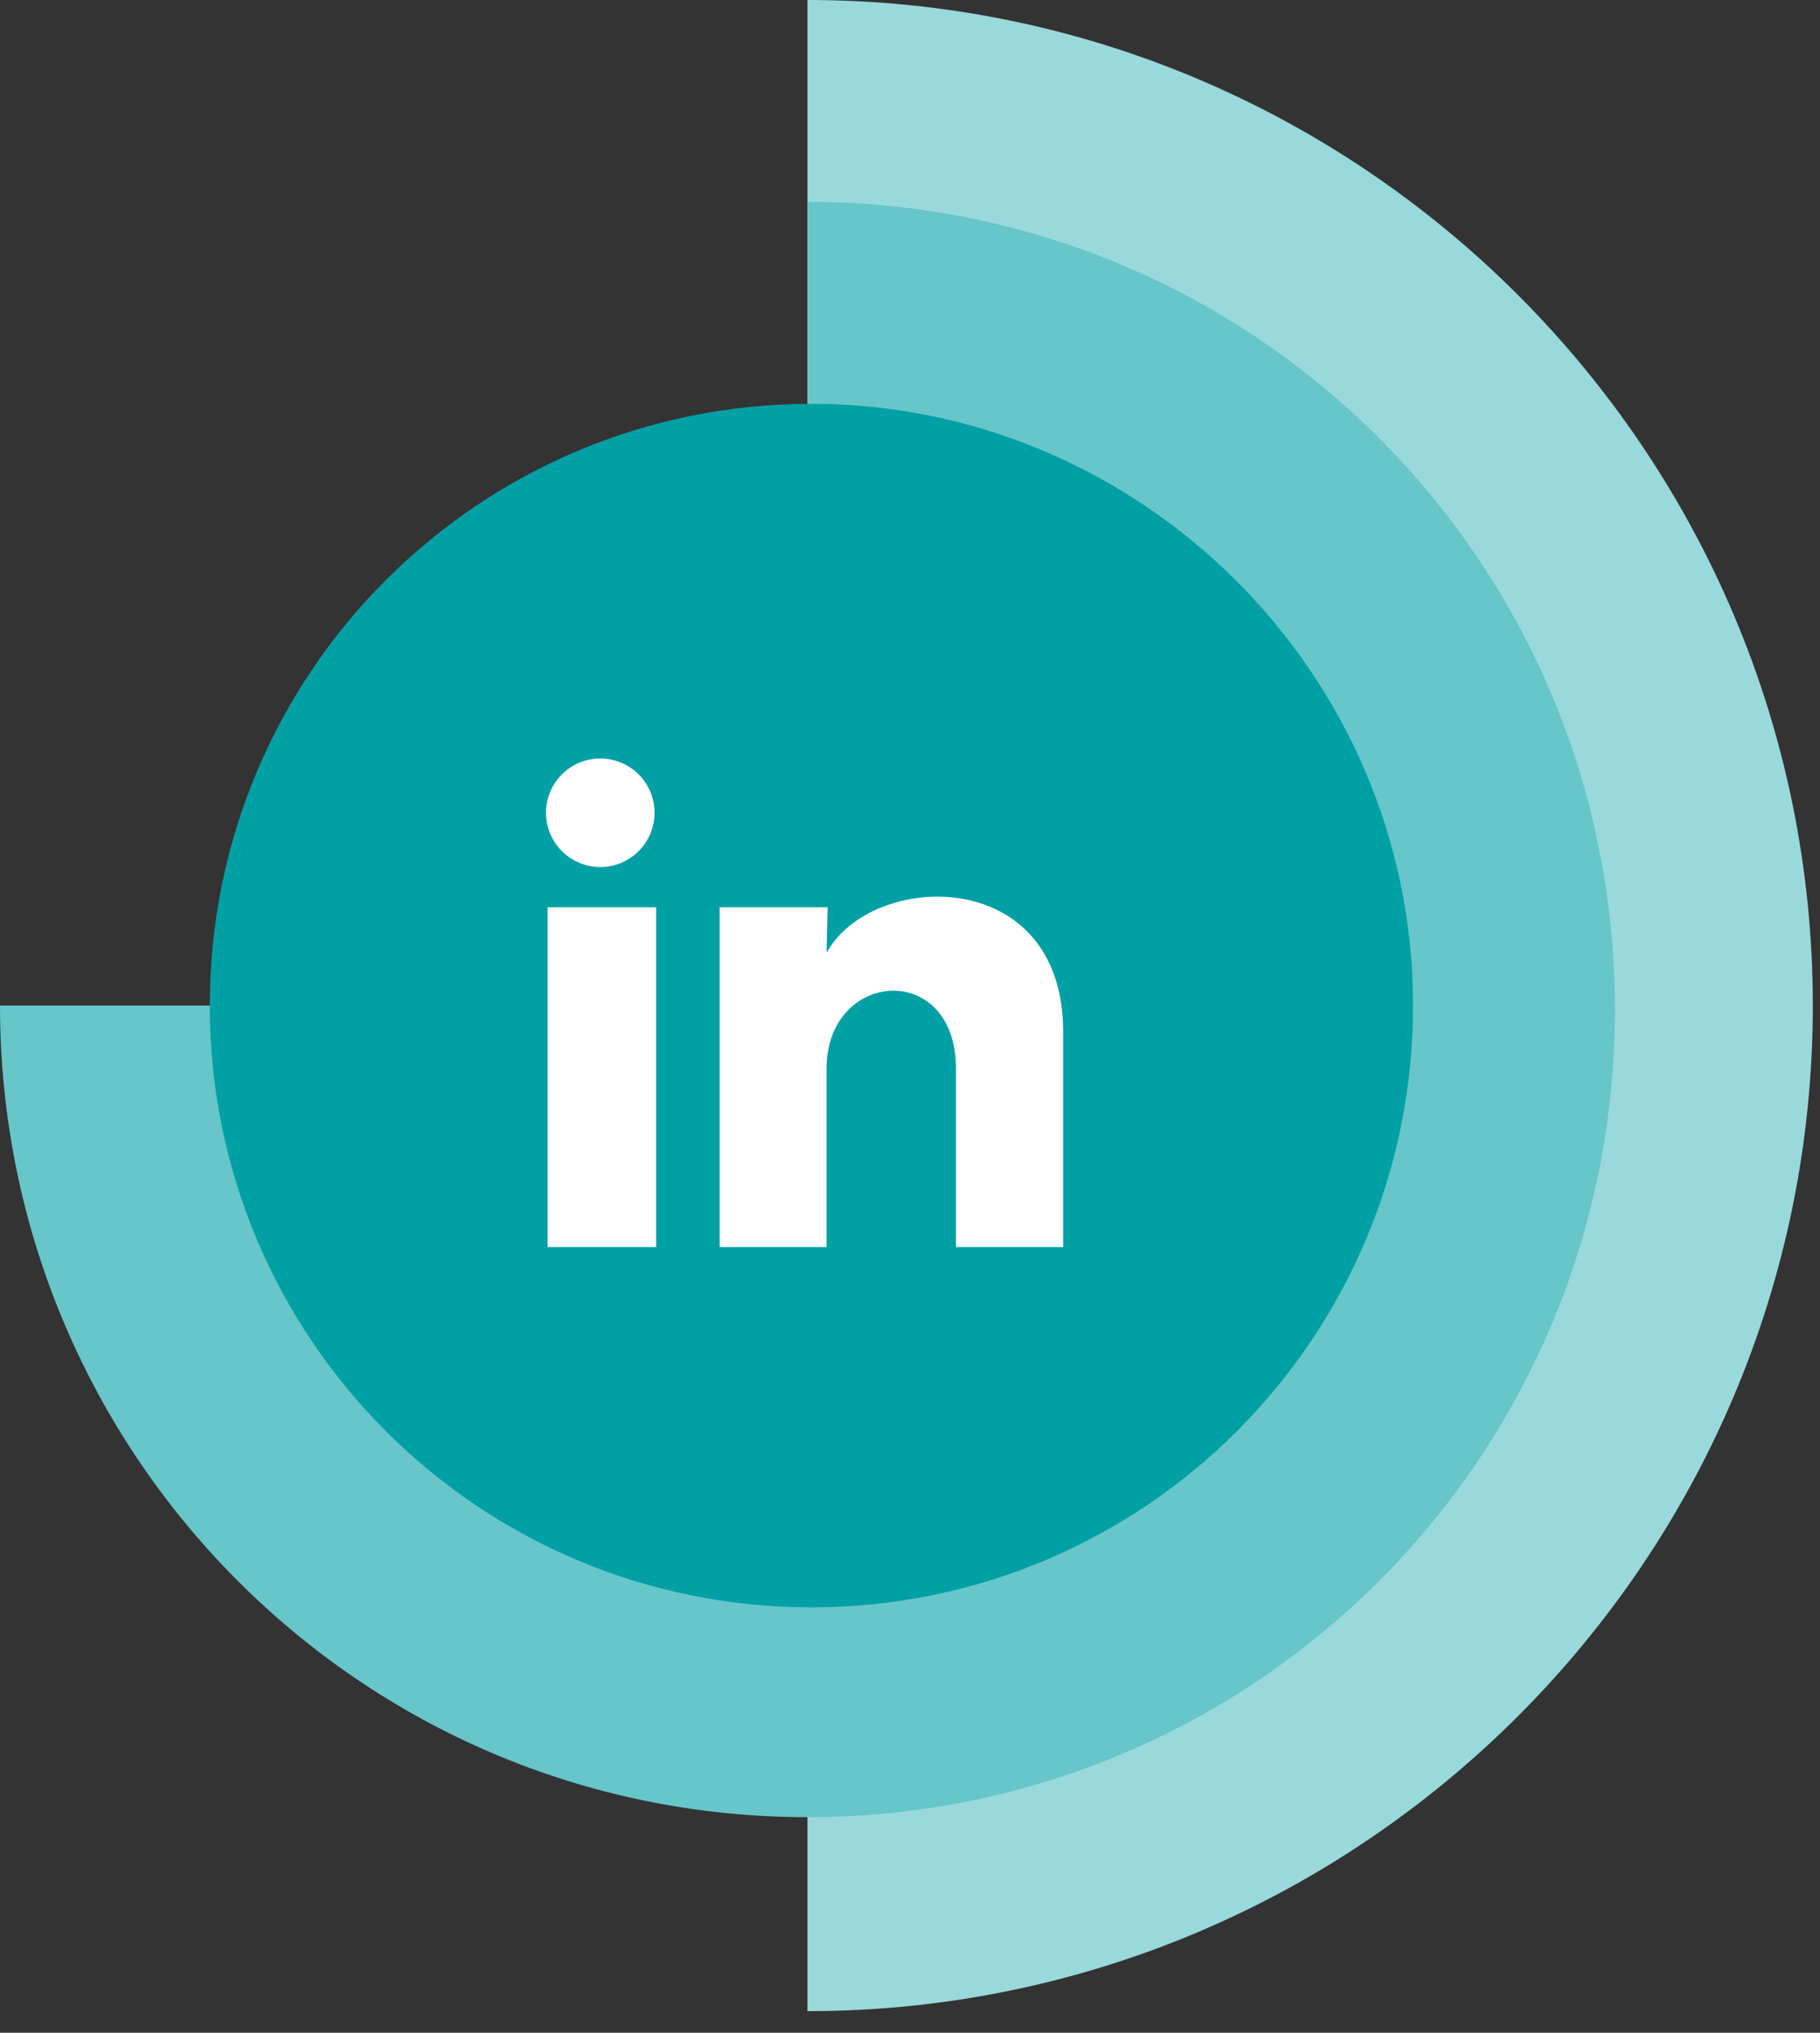
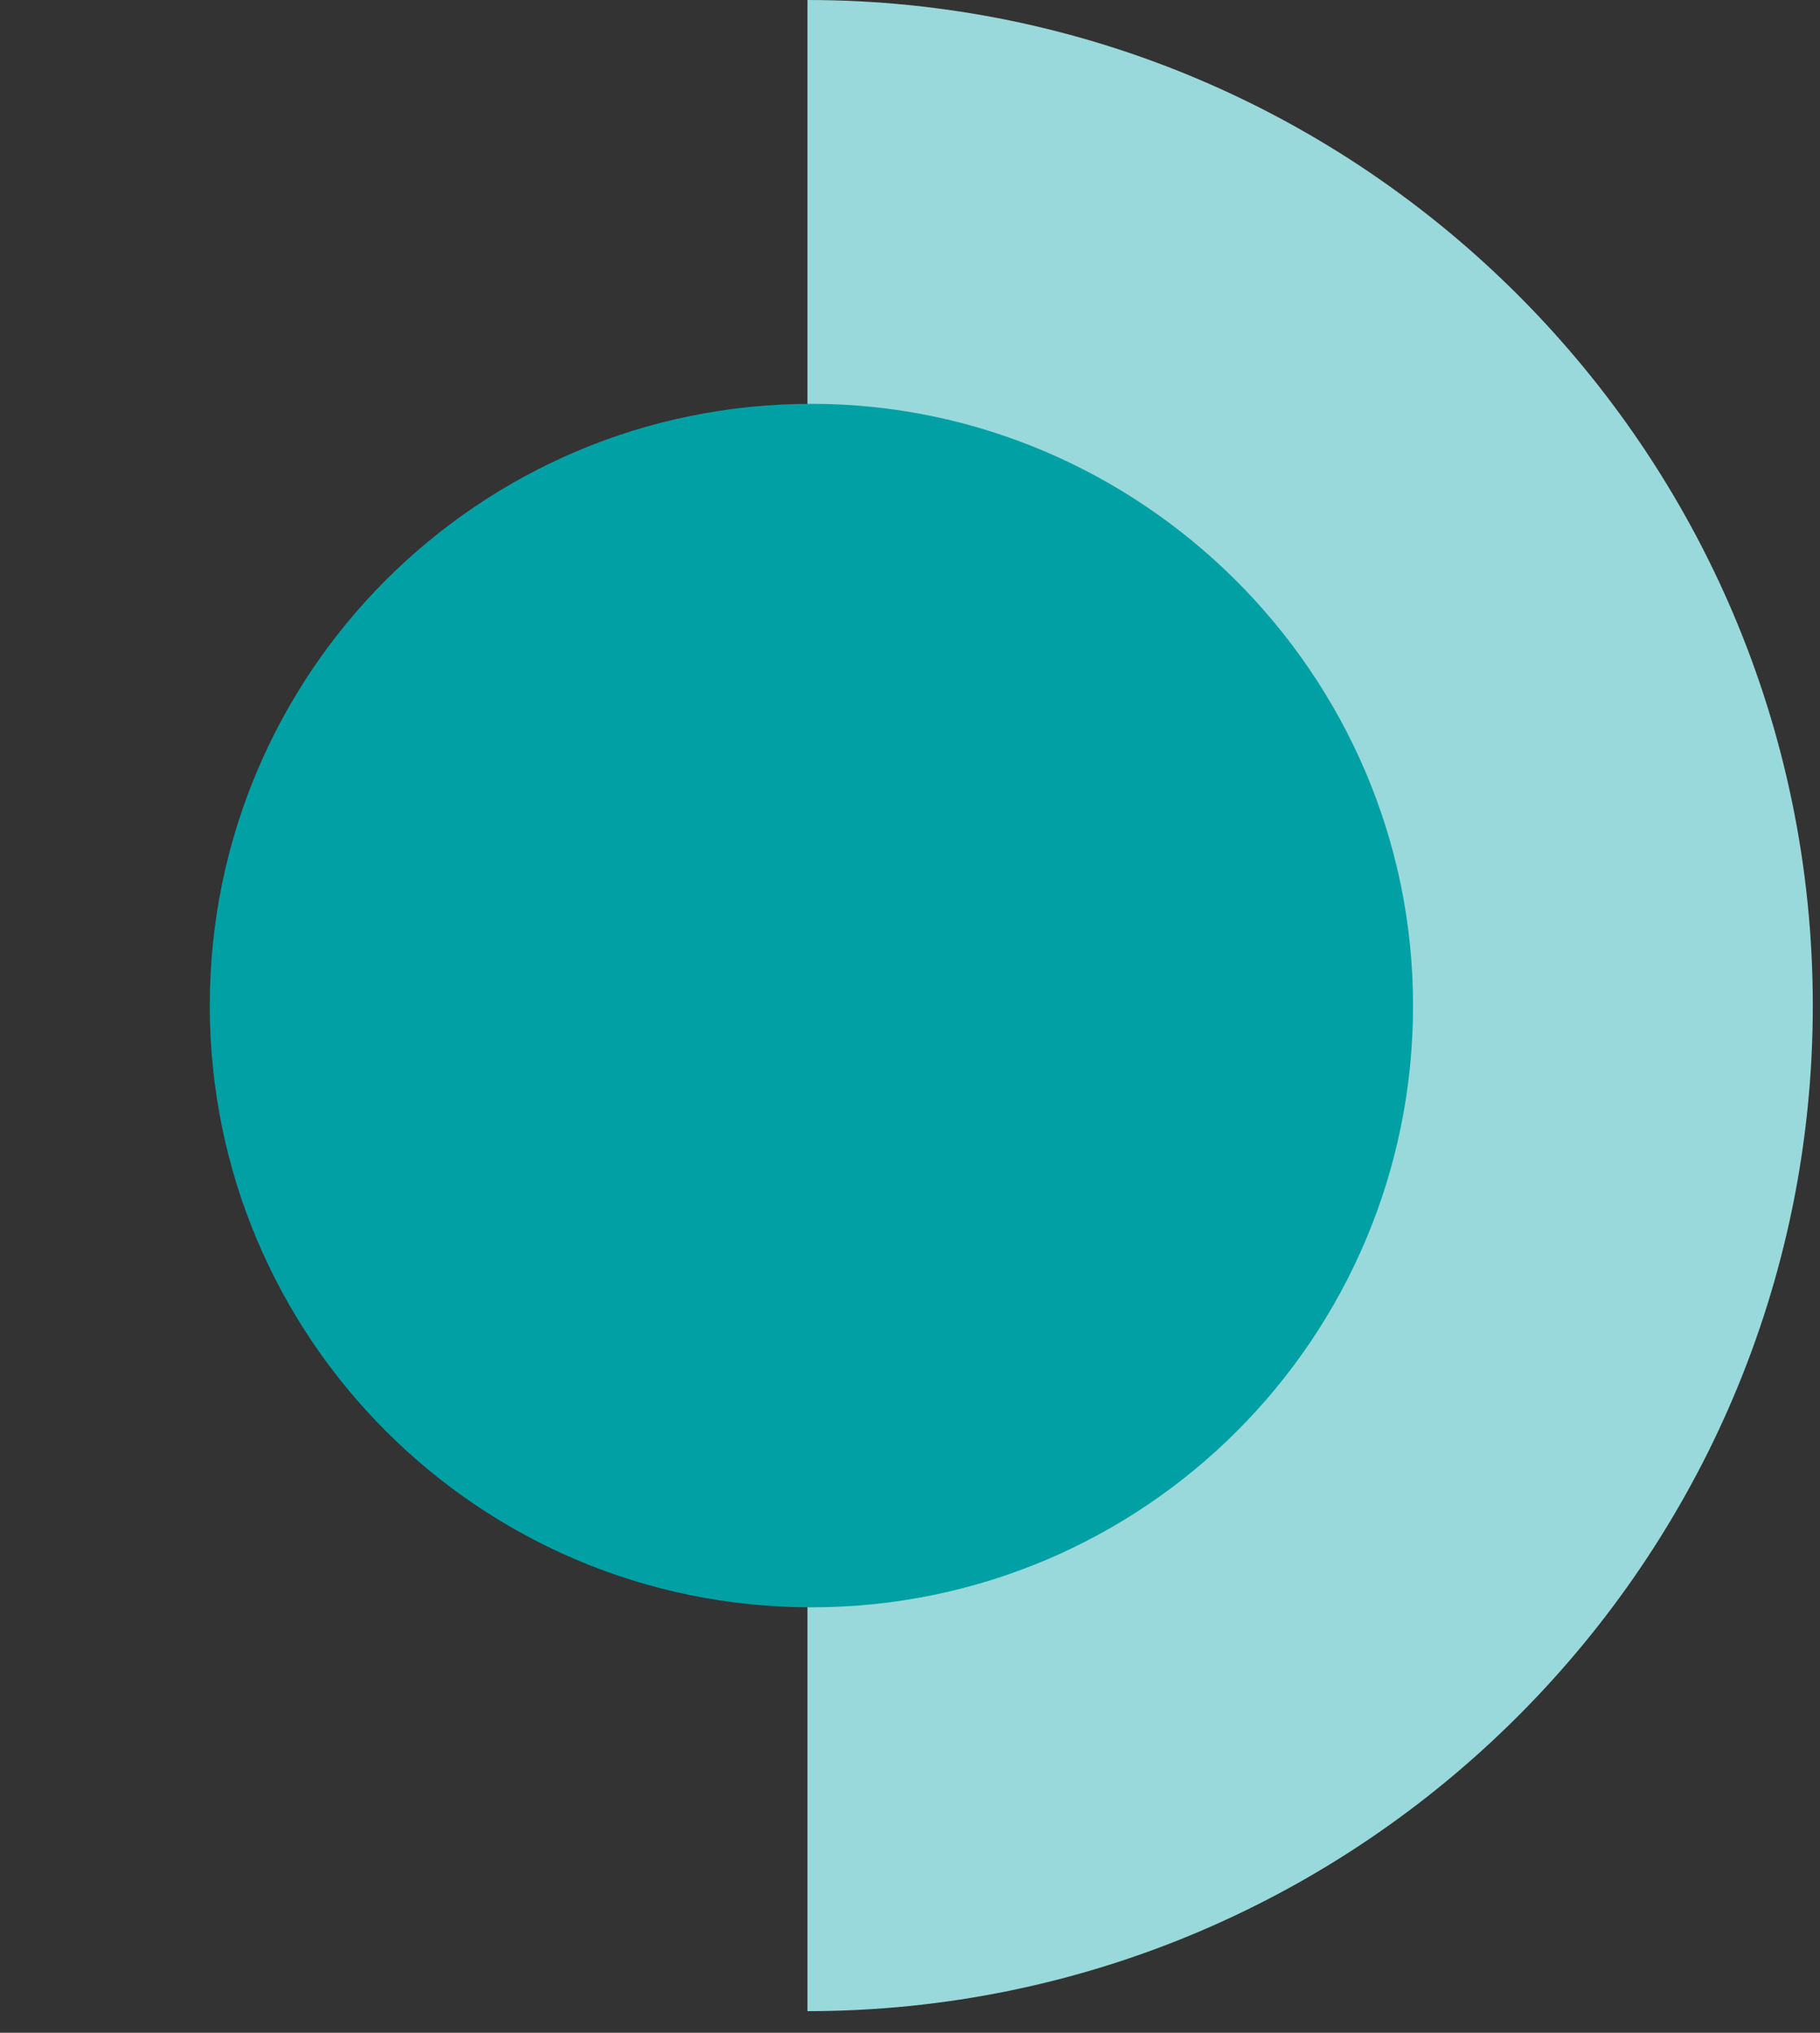
<svg xmlns="http://www.w3.org/2000/svg" width="60" height="67" viewBox="0 0 60 67" fill="none">
  <rect x="0" y="0" width="60" height="67" fill="#333333" stroke="none" />
-   <path d="M26.619 0C44.888 0 59.763 14.876 59.763 33.144C59.763 51.412 44.888 66.288 26.619 66.288V0Z" fill="#99D9DB" />
-   <path d="M26.62 6.654C41.365 6.654 53.239 18.529 53.239 33.274C53.239 48.019 41.365 59.894 26.62 59.894C11.874 59.894 0 47.889 0 33.143H26.62V6.654Z" fill="#66C6C9" />
+   <path d="M26.619 0C44.888 0 59.763 14.876 59.763 33.144C59.763 51.412 44.888 66.288 26.619 66.288V0" fill="#99D9DB" />
  <path d="M46.584 33.144C46.584 44.105 37.711 52.978 26.75 52.978C15.789 52.978 6.916 44.105 6.916 33.144C6.916 22.183 15.789 13.31 26.75 13.31C37.581 13.31 46.584 22.183 46.584 33.144Z" fill="#00A0A5" />
-   <path d="M21.578 26.79C21.578 27.264 21.389 27.719 21.053 28.055C20.718 28.39 20.263 28.578 19.788 28.578C19.314 28.578 18.859 28.389 18.523 28.053C18.188 27.718 18 27.263 18 26.788C18 26.314 18.189 25.859 18.525 25.523C18.86 25.188 19.315 25 19.79 25C20.264 25 20.719 25.189 21.055 25.525C21.39 25.86 21.578 26.315 21.578 26.79ZM21.632 29.903H18.054V41.102H21.632V29.903ZM27.285 29.903H23.725V41.102H27.249V35.225C27.249 31.951 31.516 31.647 31.516 35.225V41.102H35.049V34.008C35.049 28.489 28.734 28.695 27.249 31.405L27.285 29.903Z" fill="white" />
</svg>